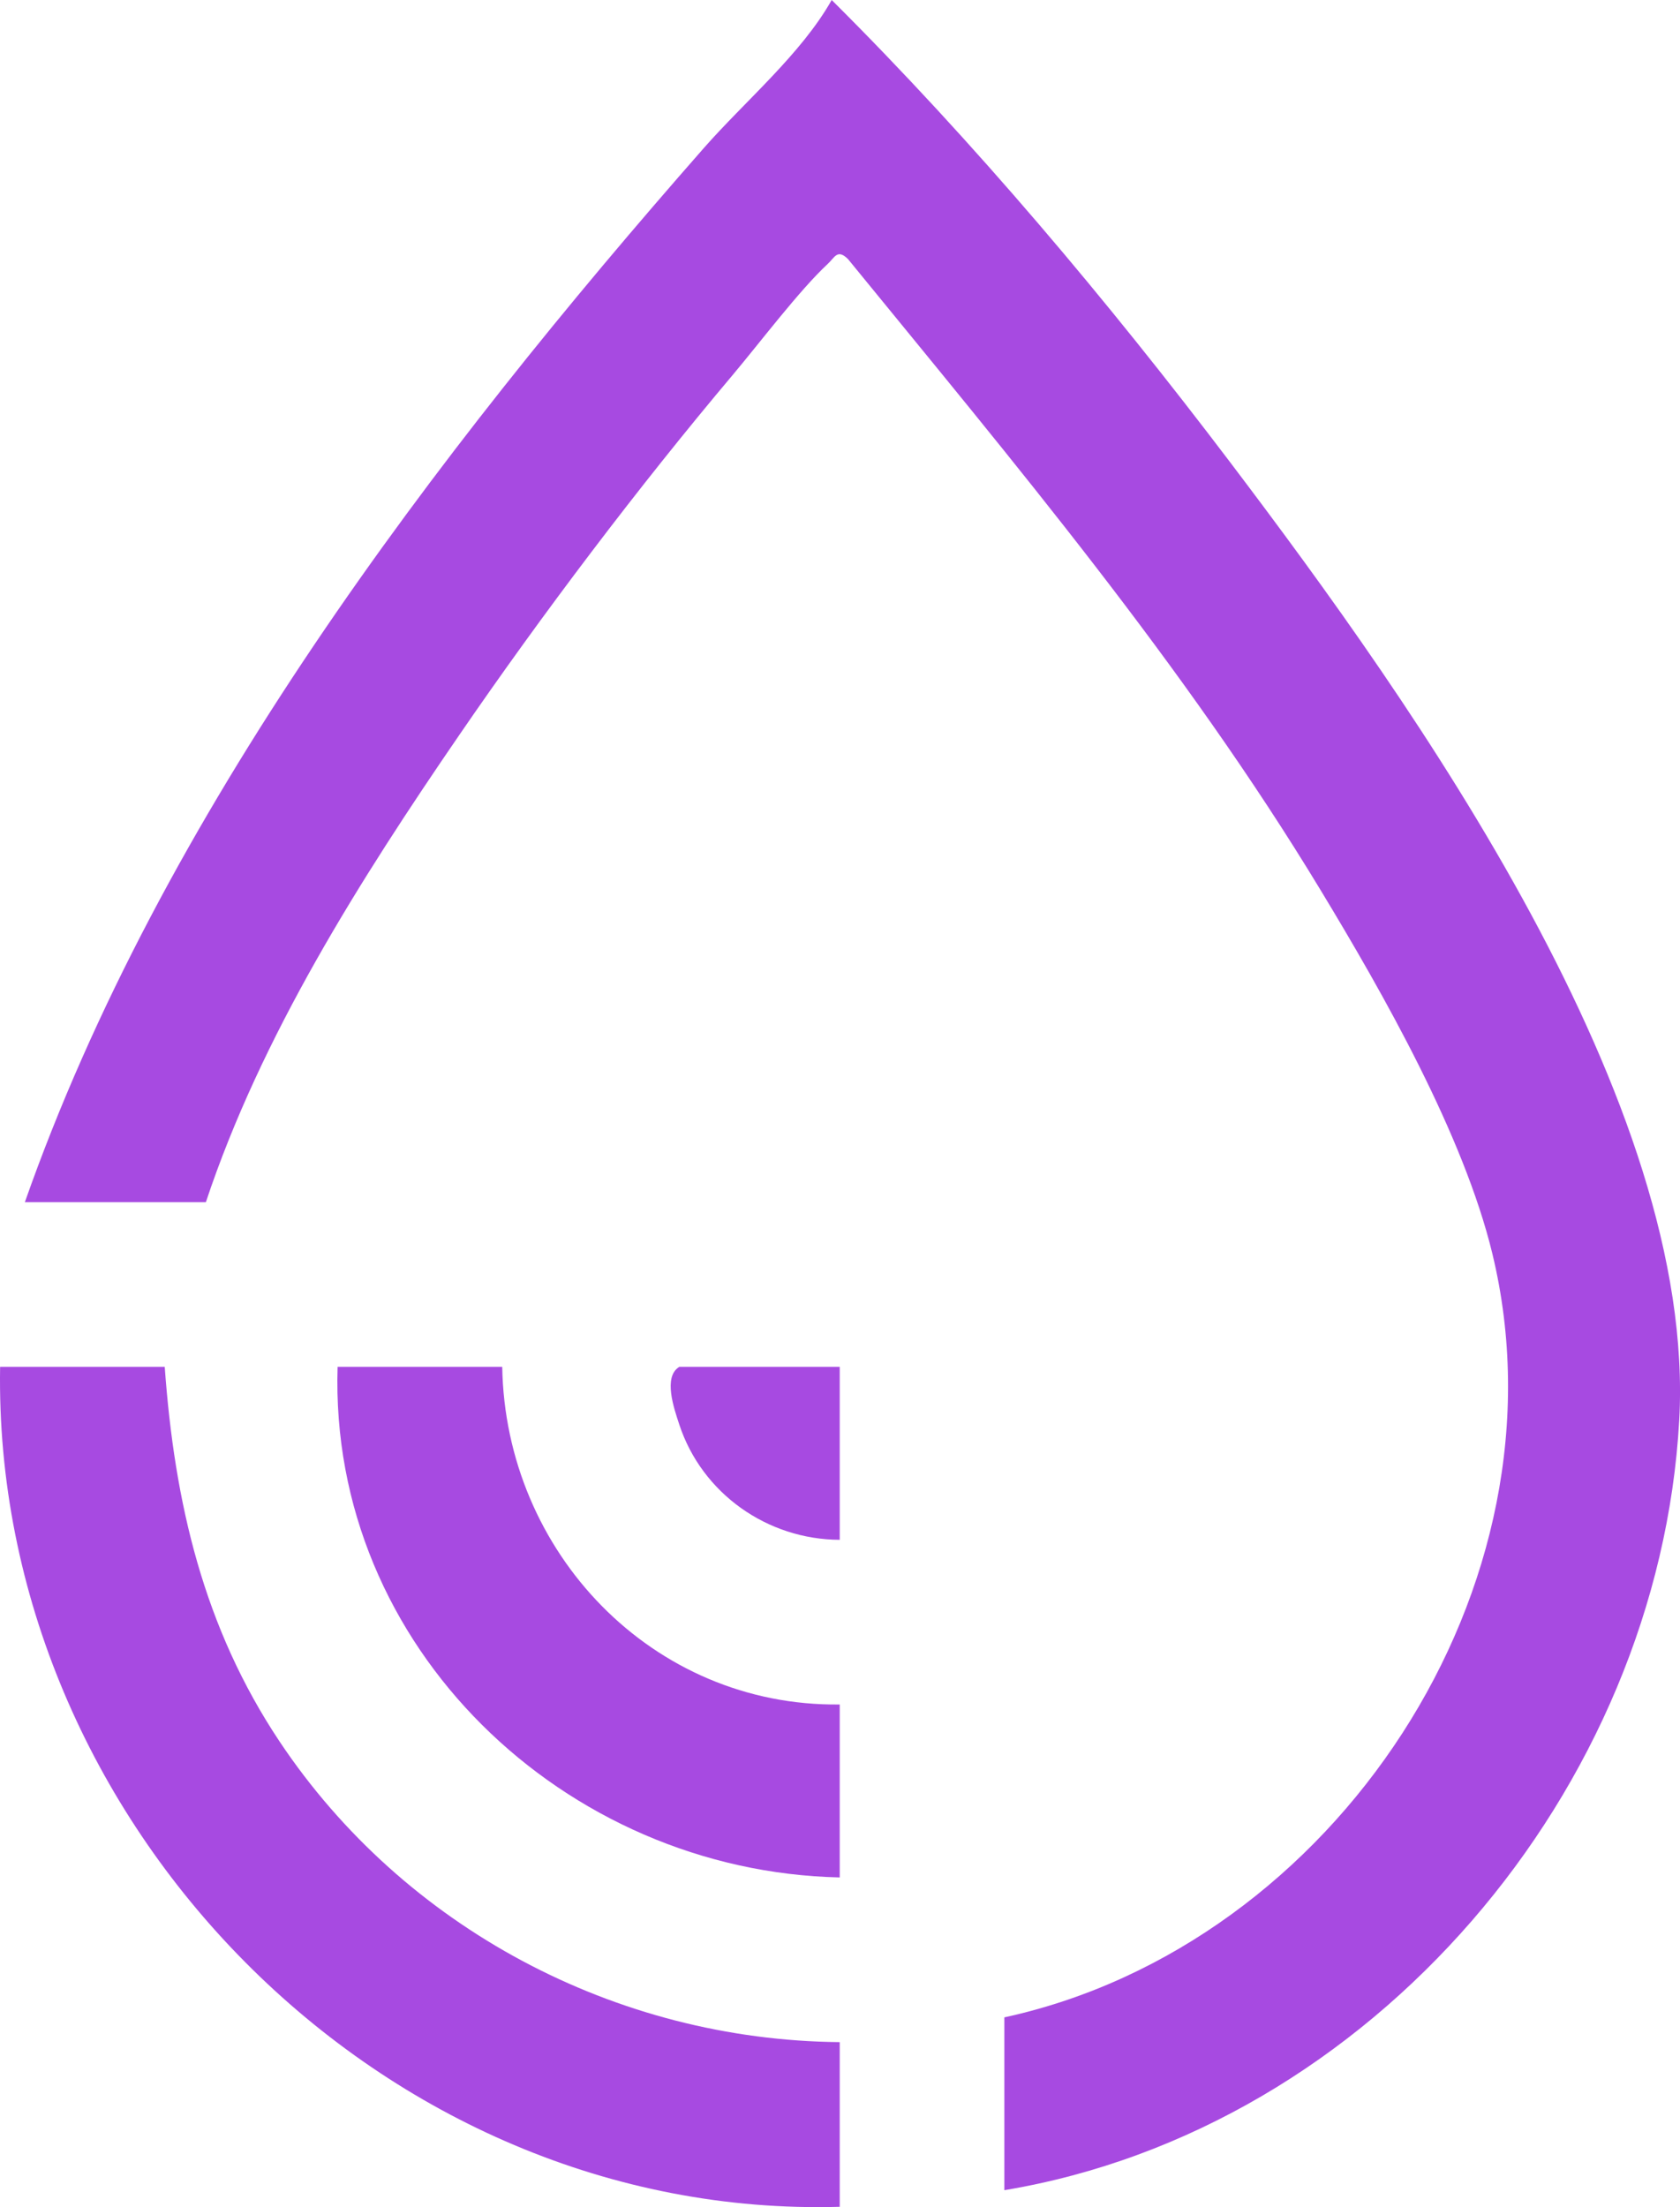
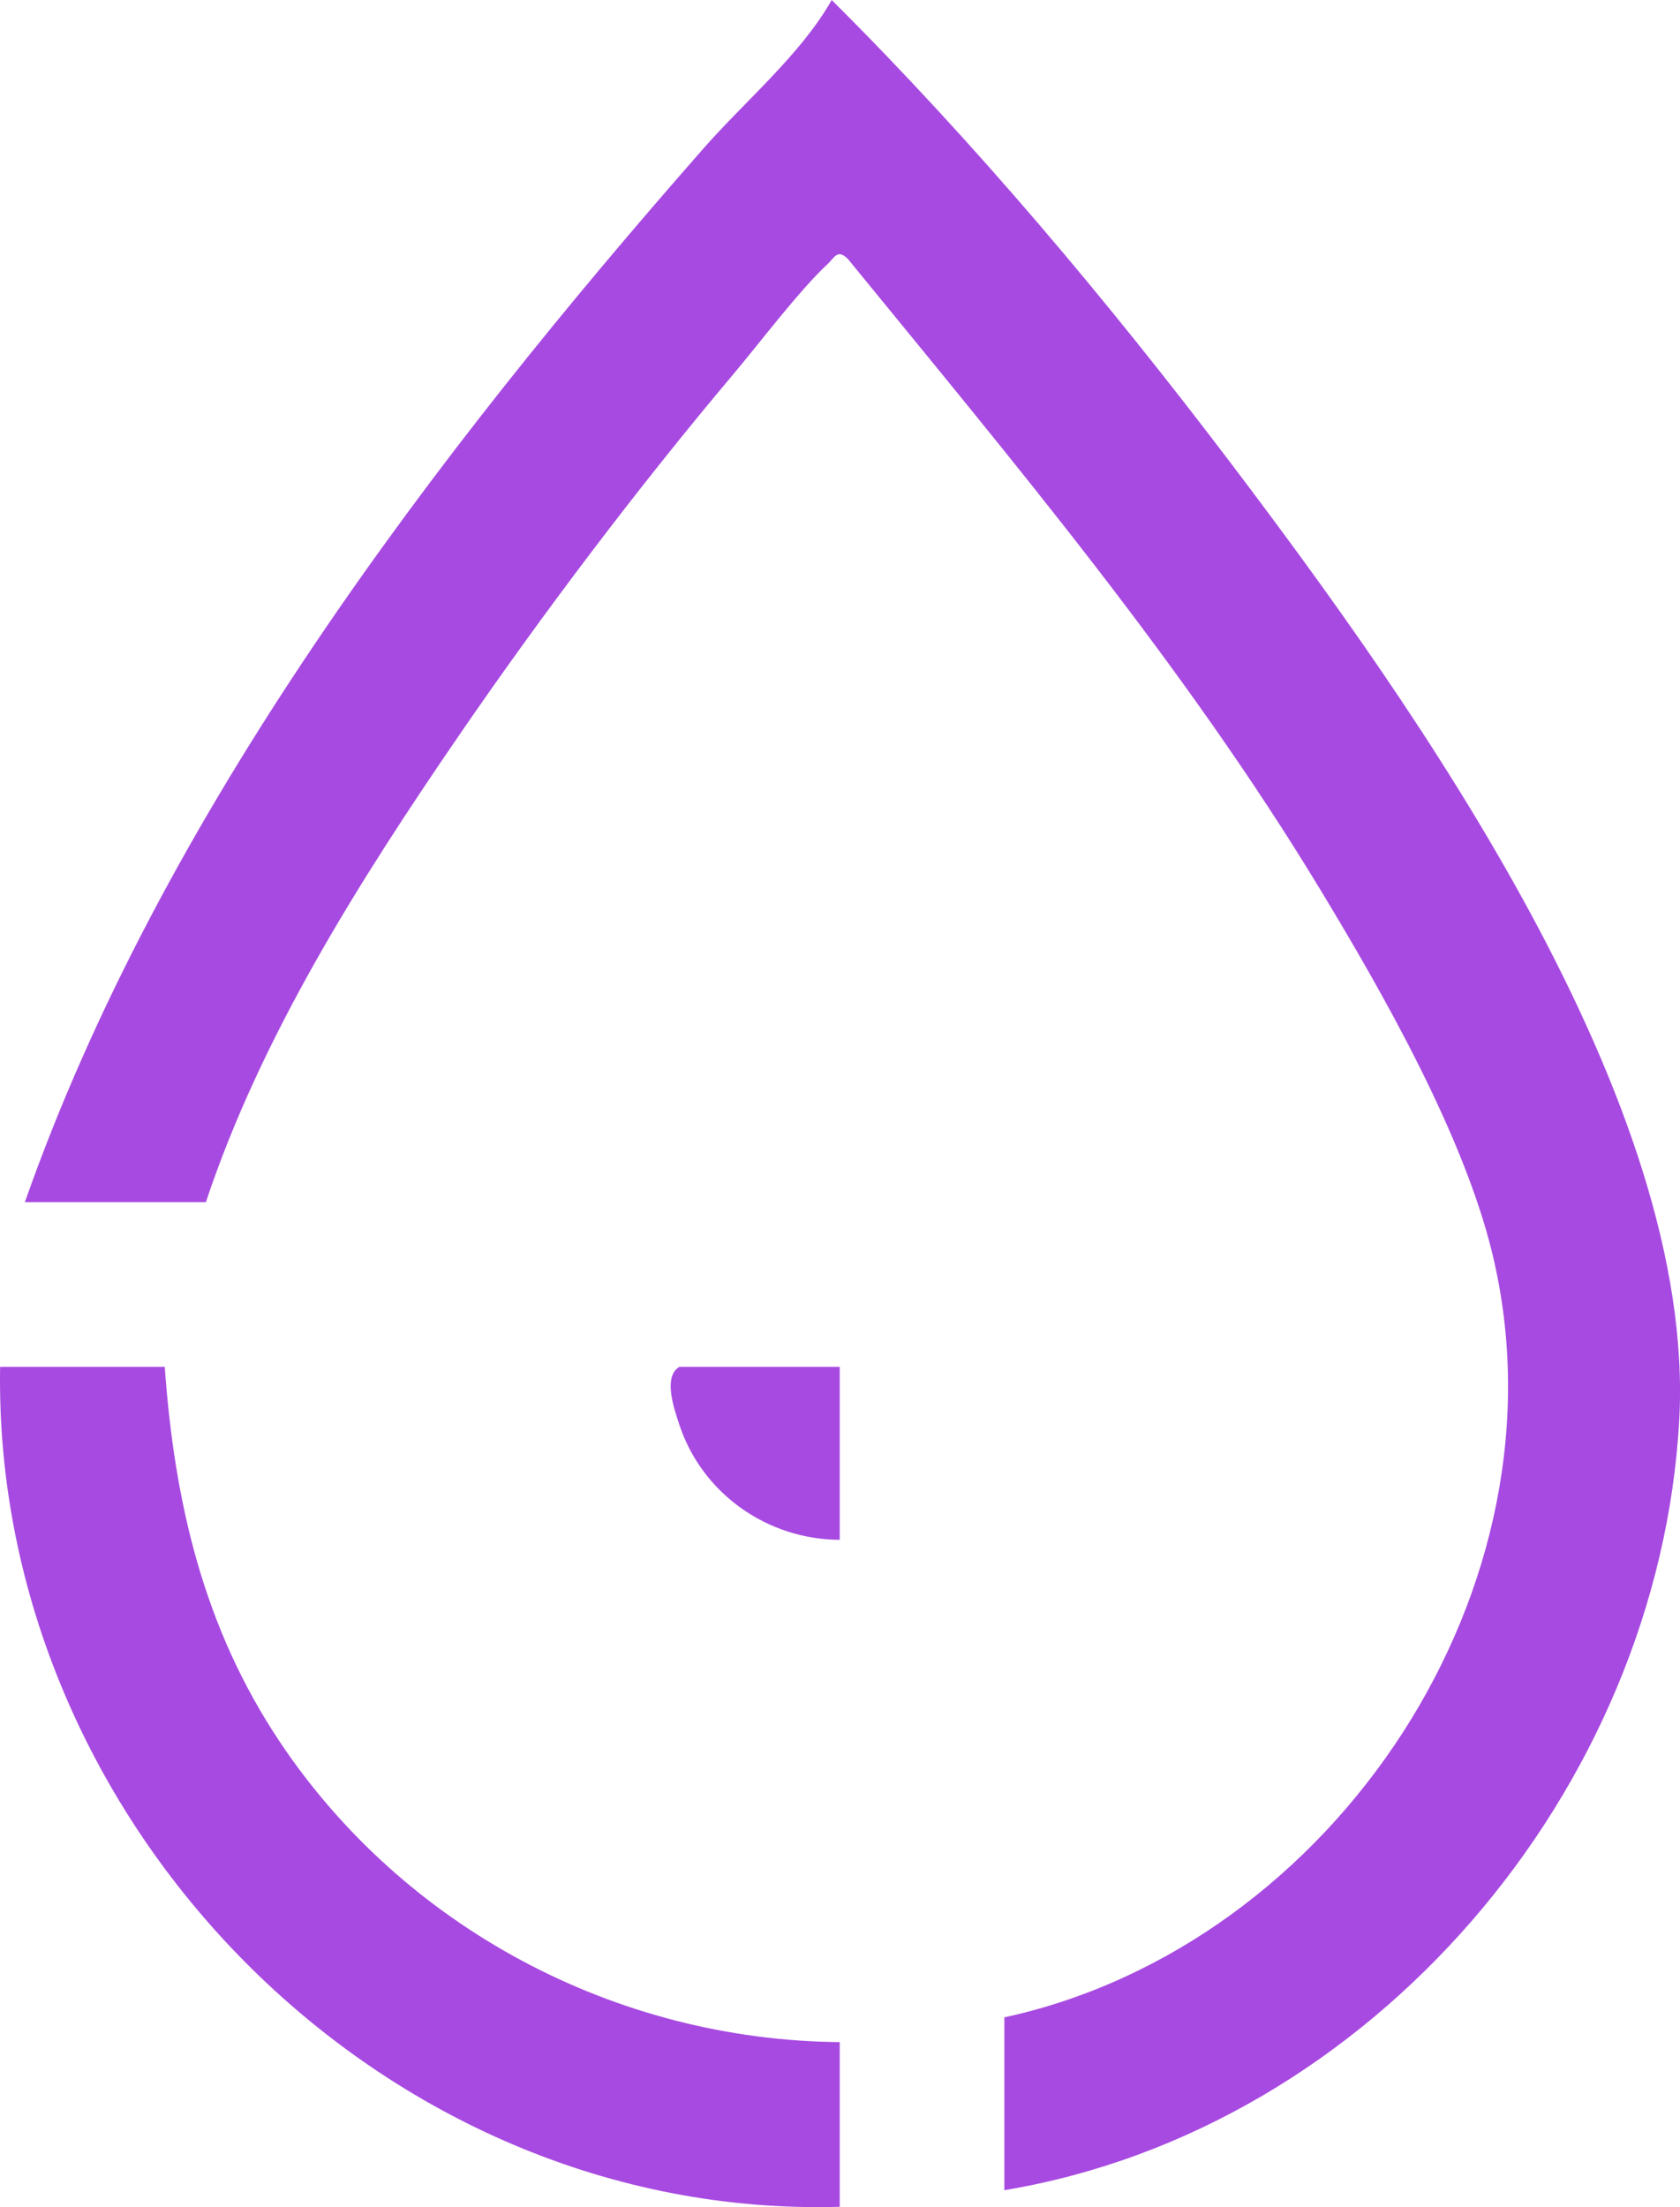
<svg xmlns="http://www.w3.org/2000/svg" id="Camada_2" data-name="Camada 2" viewBox="0 0 152.77 200.63">
  <defs>
    <style>
      .cls-1 {
        fill: #A74AE1;
      }
    </style>
  </defs>
  <g id="Camada_1-2" data-name="Camada 1">
    <g>
      <path class="cls-1" d="M91.33,199.1v-15.72c30.03-6.53,51.7-39.21,44.37-69.45-2.61-10.75-9.87-23.54-15.62-33.03-12.39-20.47-27.88-38.87-42.96-57.34-.97-.97-1.21-.16-1.85.43-2.59,2.41-6.18,7.17-8.63,10.08-8.55,10.14-17.38,21.81-24.88,32.75-9.01,13.13-18,27.32-23.04,42.46H2.26C14.67,73.97,39.45,41.41,64,13.46c3.79-4.31,8.85-8.54,11.63-13.46,12.96,12.89,25.14,27.39,36.21,41.99,16.9,22.3,42.47,58.24,40.86,87.11-1.87,33.59-27.96,64.42-61.37,69.99Z" />
      <path class="cls-1" d="M14.98,124.25c.89,12.36,3.53,23.7,10.46,34.08,11.29,16.89,30.55,27.12,50.92,27.3v14.97C34.77,201.8-.69,165.63.01,124.25h14.97Z" />
-       <path class="cls-1" d="M45.67,124.25c.28,16.86,13.66,30.89,30.69,30.69v15.72c-25.02-.55-46.47-20.93-45.66-46.41h14.97Z" />
-       <path class="cls-1" d="M76.36,124.25v15.72c-6.59-.02-12.53-4.22-14.59-10.48-.48-1.46-1.49-4.34,0-5.24h14.6Z" />
+       <path class="cls-1" d="M76.36,124.25v15.72c-6.59-.02-12.53-4.22-14.59-10.48-.48-1.46-1.49-4.34,0-5.24h14.6" />
    </g>
  </g>
</svg>